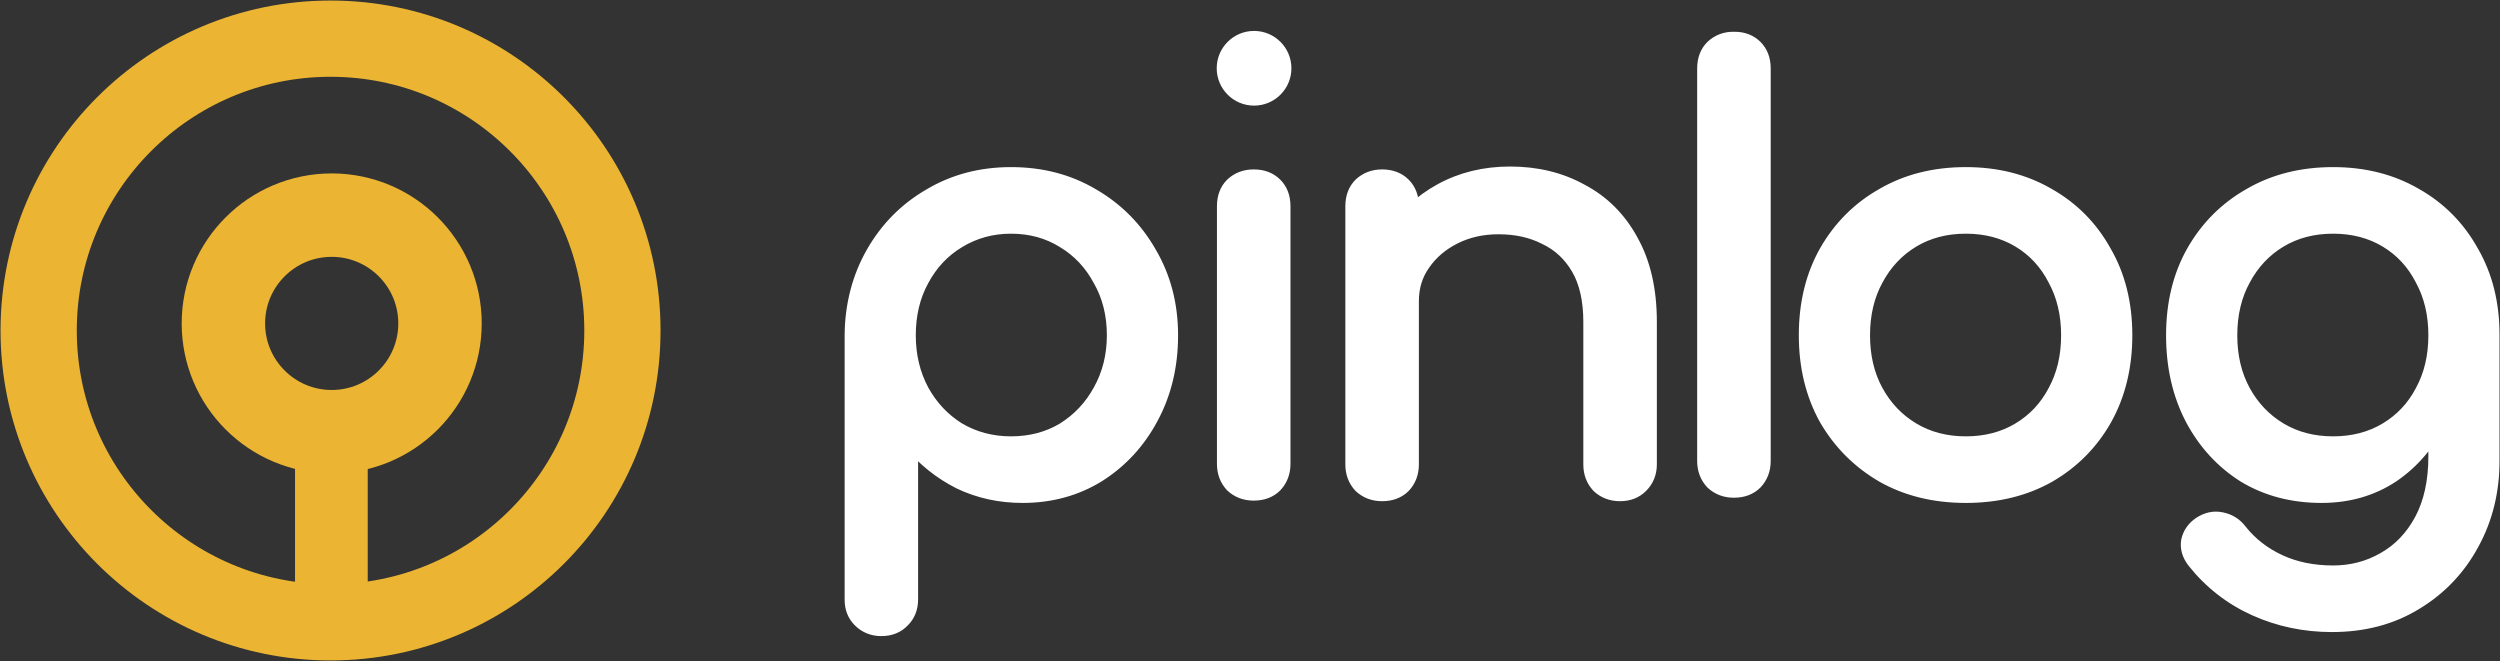
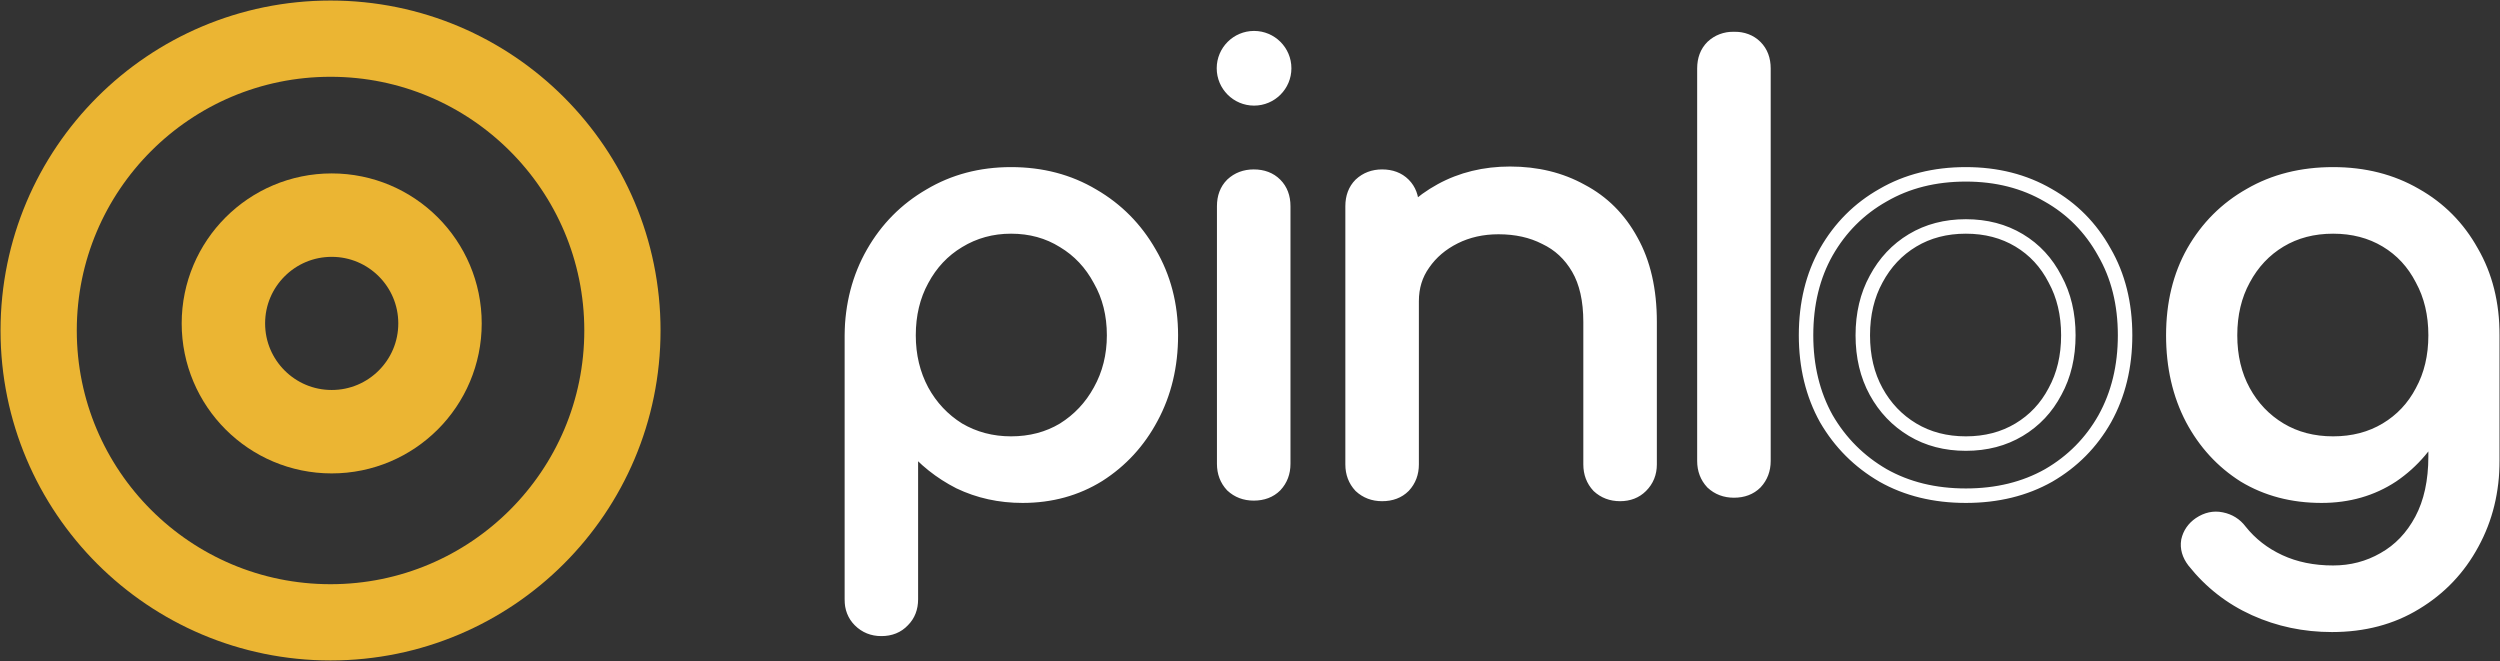
<svg xmlns="http://www.w3.org/2000/svg" width="1940" height="513" viewBox="0 0 1940 513" fill="none">
  <rect x="0" y="0" width="1940" height="513" fill="#333333" stroke="none" />
  <mask id="path-1-outside-1_447_1096" maskUnits="userSpaceOnUse" x="655" y="24.211" width="1285" height="470" fill="black">
    <rect fill="white" x="655" y="24.211" width="1285" height="470" />
    <path d="M683.915 488C677.325 488 671.784 485.753 667.29 481.26C663.097 477.067 661 471.675 661 465.085V260.198C661.3 236.534 666.841 215.266 677.625 196.395C688.408 177.524 703.086 162.696 721.657 151.913C740.229 140.83 761.197 135.288 784.561 135.288C808.225 135.288 829.343 140.83 847.915 151.913C866.486 162.696 881.164 177.524 891.948 196.395C903.031 215.266 908.572 236.534 908.572 260.198C908.572 283.861 903.48 305.129 893.296 324C883.411 342.572 869.781 357.399 852.408 368.482C835.034 379.266 815.414 384.658 793.548 384.658C775.875 384.658 759.55 381.063 744.572 373.874C729.895 366.386 717.314 356.351 706.83 343.77V465.085C706.83 471.675 704.733 477.067 700.54 481.26C696.346 485.753 690.805 488 683.915 488ZM784.561 344.219C799.838 344.219 813.467 340.625 825.449 333.436C837.431 325.947 846.866 315.913 853.756 303.332C860.945 290.451 864.539 276.073 864.539 260.198C864.539 244.022 860.945 229.644 853.756 217.063C846.866 204.183 837.431 194.148 825.449 186.959C813.467 179.471 799.838 175.726 784.561 175.726C769.584 175.726 755.955 179.471 743.674 186.959C731.692 194.148 722.257 204.183 715.367 217.063C708.478 229.644 705.033 244.022 705.033 260.198C705.033 276.073 708.478 290.451 715.367 303.332C722.257 315.913 731.692 325.947 743.674 333.436C755.955 340.625 769.584 344.219 784.561 344.219Z" />
    <path d="M972.88 382.861C966.29 382.861 960.749 380.764 956.256 376.57C952.062 372.077 949.965 366.535 949.965 359.945V160C949.965 153.111 952.062 147.569 956.256 143.376C960.749 139.182 966.29 137.085 972.88 137.085C979.77 137.085 985.311 139.182 989.505 143.376C993.699 147.569 995.795 153.111 995.795 160V359.945C995.795 366.535 993.699 372.077 989.505 376.57C985.311 380.764 979.77 382.861 972.88 382.861Z" />
    <path d="M1257.19 383.31C1250.6 383.31 1245.06 381.213 1240.56 377.019C1236.37 372.526 1234.27 366.985 1234.27 360.395V249.863C1234.27 232.789 1231.13 218.861 1224.84 208.077C1218.55 197.294 1210.01 189.356 1199.23 184.263C1188.74 178.872 1176.61 176.176 1162.83 176.176C1150.25 176.176 1138.87 178.722 1128.68 183.814C1118.5 188.906 1110.41 195.796 1104.42 204.483C1098.43 212.87 1095.43 222.605 1095.43 233.688H1067.13C1067.13 214.817 1071.62 198.042 1080.61 183.365C1089.89 168.388 1102.47 156.556 1118.35 147.869C1134.23 139.182 1152.05 134.839 1171.82 134.839C1192.49 134.839 1210.91 139.332 1227.08 148.318C1243.56 157.005 1256.44 169.885 1265.72 186.959C1275.31 204.033 1280.1 225.001 1280.1 249.863V360.395C1280.1 366.985 1277.86 372.526 1273.36 377.019C1269.17 381.213 1263.78 383.31 1257.19 383.31ZM1072.52 383.31C1065.93 383.31 1060.39 381.213 1055.89 377.019C1051.7 372.526 1049.6 366.985 1049.6 360.395V160C1049.6 153.111 1051.7 147.569 1055.89 143.376C1060.39 139.182 1065.93 137.085 1072.52 137.085C1079.41 137.085 1084.95 139.182 1089.14 143.376C1093.34 147.569 1095.43 153.111 1095.43 160V360.395C1095.43 366.985 1093.34 372.526 1089.14 377.019C1084.95 381.213 1079.41 383.31 1072.52 383.31Z" />
    <path d="M1525.51 384.658C1501.24 384.658 1479.83 379.416 1461.25 368.932C1442.68 358.148 1428 343.47 1417.22 324.899C1406.74 306.028 1401.49 284.461 1401.49 260.198C1401.49 235.635 1406.74 214.068 1417.22 195.496C1428 176.625 1442.68 161.947 1461.25 151.463C1479.83 140.68 1501.24 135.288 1525.51 135.288C1549.47 135.288 1570.74 140.68 1589.31 151.463C1607.88 161.947 1622.41 176.625 1632.89 195.496C1643.68 214.068 1649.07 235.635 1649.07 260.198C1649.07 284.461 1643.82 306.028 1633.34 324.899C1622.86 343.47 1608.33 358.148 1589.76 368.932C1571.19 379.416 1549.77 384.658 1525.51 384.658ZM1525.51 344.219C1541.08 344.219 1554.86 340.625 1566.84 333.436C1578.82 326.247 1588.11 316.362 1594.7 303.781C1601.59 291.2 1605.03 276.672 1605.03 260.198C1605.03 243.723 1601.59 229.195 1594.7 216.614C1588.11 203.734 1578.82 193.699 1566.84 186.51C1554.86 179.321 1541.08 175.726 1525.51 175.726C1509.93 175.726 1496.15 179.321 1484.17 186.51C1472.19 193.699 1462.75 203.734 1455.86 216.614C1448.97 229.195 1445.53 243.723 1445.53 260.198C1445.53 276.672 1448.97 291.2 1455.86 303.781C1462.75 316.362 1472.19 326.247 1484.17 333.436C1496.15 340.625 1509.93 344.219 1525.51 344.219Z" />
-     <path d="M1801.51 384.658C1779.04 384.658 1759.12 379.416 1741.75 368.932C1724.68 358.148 1711.2 343.47 1701.31 324.899C1691.43 306.028 1686.49 284.46 1686.49 260.197C1686.49 235.635 1691.73 214.068 1702.21 195.496C1712.99 176.625 1727.67 161.947 1746.24 151.463C1764.82 140.68 1786.23 135.288 1810.5 135.288C1834.46 135.288 1855.73 140.68 1874.3 151.463C1892.87 161.947 1907.4 176.625 1917.88 195.496C1928.67 214.068 1934.06 235.635 1934.06 260.197H1907.55C1907.55 284.46 1902.9 306.028 1893.62 324.899C1884.63 343.47 1872.2 358.148 1856.33 368.932C1840.45 379.416 1822.18 384.658 1801.51 384.658ZM1809.6 484.855C1788.33 484.855 1768.41 480.661 1749.84 472.274C1731.27 463.887 1715.54 451.606 1702.66 435.43C1698.77 430.338 1697.27 425.096 1698.17 419.704C1699.37 414.312 1702.36 409.969 1707.15 406.674C1712.55 403.08 1718.09 401.881 1723.78 403.08C1729.77 404.278 1734.56 407.273 1738.16 412.066C1746.24 422.25 1756.43 430.188 1768.71 435.88C1780.99 441.571 1794.92 444.417 1810.5 444.417C1824.87 444.417 1838.05 440.972 1850.04 434.082C1862.32 427.193 1872.05 417.008 1879.24 403.529C1886.43 390.05 1890.02 373.575 1890.02 354.104V290.302L1904.85 250.762L1934.06 260.197V357.25C1934.06 380.913 1928.82 402.331 1918.33 421.502C1907.85 440.972 1893.17 456.398 1874.3 467.781C1855.73 479.163 1834.16 484.855 1809.6 484.855ZM1810.5 344.219C1826.07 344.219 1839.85 340.625 1851.83 333.436C1863.81 326.247 1873.1 316.362 1879.69 303.781C1886.58 291.2 1890.02 276.672 1890.02 260.197C1890.02 243.723 1886.58 229.195 1879.69 216.614C1873.1 203.734 1863.81 193.699 1851.83 186.51C1839.85 179.321 1826.07 175.726 1810.5 175.726C1794.92 175.726 1781.14 179.321 1769.16 186.51C1757.18 193.699 1747.74 203.734 1740.85 216.614C1733.96 229.195 1730.52 243.723 1730.52 260.197C1730.52 276.672 1733.96 291.2 1740.85 303.781C1747.74 316.362 1757.18 326.247 1769.16 333.436C1781.14 340.625 1794.92 344.219 1810.5 344.219Z" />
-     <path d="M1345.53 380.611C1338.94 380.611 1333.4 378.514 1328.91 374.32C1324.71 369.827 1322.62 364.286 1322.62 357.696V53.126C1322.62 46.236 1324.71 40.695 1328.91 36.501C1333.4 32.308 1338.94 30.211 1345.53 30.211C1352.42 30.211 1357.96 32.308 1362.16 36.501C1366.35 40.695 1368.45 46.236 1368.45 53.126V357.696C1368.45 364.286 1366.35 369.827 1362.16 374.32C1357.96 378.514 1352.42 380.611 1345.53 380.611Z" />
  </mask>
  <path d="M683.915 488C677.325 488 671.784 485.753 667.29 481.26C663.097 477.067 661 471.675 661 465.085V260.198C661.3 236.534 666.841 215.266 677.625 196.395C688.408 177.524 703.086 162.696 721.657 151.913C740.229 140.83 761.197 135.288 784.561 135.288C808.225 135.288 829.343 140.83 847.915 151.913C866.486 162.696 881.164 177.524 891.948 196.395C903.031 215.266 908.572 236.534 908.572 260.198C908.572 283.861 903.48 305.129 893.296 324C883.411 342.572 869.781 357.399 852.408 368.482C835.034 379.266 815.414 384.658 793.548 384.658C775.875 384.658 759.55 381.063 744.572 373.874C729.895 366.386 717.314 356.351 706.83 343.77V465.085C706.83 471.675 704.733 477.067 700.54 481.26C696.346 485.753 690.805 488 683.915 488ZM784.561 344.219C799.838 344.219 813.467 340.625 825.449 333.436C837.431 325.947 846.866 315.913 853.756 303.332C860.945 290.451 864.539 276.073 864.539 260.198C864.539 244.022 860.945 229.644 853.756 217.063C846.866 204.183 837.431 194.148 825.449 186.959C813.467 179.471 799.838 175.726 784.561 175.726C769.584 175.726 755.955 179.471 743.674 186.959C731.692 194.148 722.257 204.183 715.367 217.063C708.478 229.644 705.033 244.022 705.033 260.198C705.033 276.073 708.478 290.451 715.367 303.332C722.257 315.913 731.692 325.947 743.674 333.436C755.955 340.625 769.584 344.219 784.561 344.219Z" fill="white" />
  <path d="M972.88 382.861C966.29 382.861 960.749 380.764 956.256 376.57C952.062 372.077 949.965 366.535 949.965 359.945V160C949.965 153.111 952.062 147.569 956.256 143.376C960.749 139.182 966.29 137.085 972.88 137.085C979.77 137.085 985.311 139.182 989.505 143.376C993.699 147.569 995.795 153.111 995.795 160V359.945C995.795 366.535 993.699 372.077 989.505 376.57C985.311 380.764 979.77 382.861 972.88 382.861Z" fill="white" />
  <path d="M1257.19 383.31C1250.6 383.31 1245.06 381.213 1240.56 377.019C1236.37 372.526 1234.27 366.985 1234.27 360.395V249.863C1234.27 232.789 1231.13 218.861 1224.84 208.077C1218.55 197.294 1210.01 189.356 1199.23 184.263C1188.74 178.872 1176.61 176.176 1162.83 176.176C1150.25 176.176 1138.87 178.722 1128.68 183.814C1118.5 188.906 1110.41 195.796 1104.42 204.483C1098.43 212.87 1095.43 222.605 1095.43 233.688H1067.13C1067.13 214.817 1071.62 198.042 1080.61 183.365C1089.89 168.388 1102.47 156.556 1118.35 147.869C1134.23 139.182 1152.05 134.839 1171.82 134.839C1192.49 134.839 1210.91 139.332 1227.08 148.318C1243.56 157.005 1256.44 169.885 1265.72 186.959C1275.31 204.033 1280.1 225.001 1280.1 249.863V360.395C1280.1 366.985 1277.86 372.526 1273.36 377.019C1269.17 381.213 1263.78 383.31 1257.19 383.31ZM1072.52 383.31C1065.93 383.31 1060.39 381.213 1055.89 377.019C1051.7 372.526 1049.6 366.985 1049.6 360.395V160C1049.6 153.111 1051.7 147.569 1055.89 143.376C1060.39 139.182 1065.93 137.085 1072.52 137.085C1079.41 137.085 1084.95 139.182 1089.14 143.376C1093.34 147.569 1095.43 153.111 1095.43 160V360.395C1095.43 366.985 1093.34 372.526 1089.14 377.019C1084.95 381.213 1079.41 383.31 1072.52 383.31Z" fill="white" />
-   <path d="M1525.51 384.658C1501.24 384.658 1479.83 379.416 1461.25 368.932C1442.68 358.148 1428 343.47 1417.22 324.899C1406.74 306.028 1401.49 284.461 1401.49 260.198C1401.49 235.635 1406.74 214.068 1417.22 195.496C1428 176.625 1442.68 161.947 1461.25 151.463C1479.83 140.68 1501.24 135.288 1525.51 135.288C1549.47 135.288 1570.74 140.68 1589.31 151.463C1607.88 161.947 1622.41 176.625 1632.89 195.496C1643.68 214.068 1649.07 235.635 1649.07 260.198C1649.07 284.461 1643.82 306.028 1633.34 324.899C1622.86 343.47 1608.33 358.148 1589.76 368.932C1571.19 379.416 1549.77 384.658 1525.51 384.658ZM1525.51 344.219C1541.08 344.219 1554.86 340.625 1566.84 333.436C1578.82 326.247 1588.11 316.362 1594.7 303.781C1601.59 291.2 1605.03 276.672 1605.03 260.198C1605.03 243.723 1601.59 229.195 1594.7 216.614C1588.11 203.734 1578.82 193.699 1566.84 186.51C1554.86 179.321 1541.08 175.726 1525.51 175.726C1509.93 175.726 1496.15 179.321 1484.17 186.51C1472.19 193.699 1462.75 203.734 1455.86 216.614C1448.97 229.195 1445.53 243.723 1445.53 260.198C1445.53 276.672 1448.97 291.2 1455.86 303.781C1462.75 316.362 1472.19 326.247 1484.17 333.436C1496.15 340.625 1509.93 344.219 1525.51 344.219Z" fill="white" />
  <path d="M1801.51 384.658C1779.04 384.658 1759.12 379.416 1741.75 368.932C1724.68 358.148 1711.2 343.47 1701.31 324.899C1691.43 306.028 1686.49 284.46 1686.49 260.197C1686.49 235.635 1691.73 214.068 1702.21 195.496C1712.99 176.625 1727.67 161.947 1746.24 151.463C1764.82 140.68 1786.23 135.288 1810.5 135.288C1834.46 135.288 1855.73 140.68 1874.3 151.463C1892.87 161.947 1907.4 176.625 1917.88 195.496C1928.67 214.068 1934.06 235.635 1934.06 260.197H1907.55C1907.55 284.46 1902.9 306.028 1893.62 324.899C1884.63 343.47 1872.2 358.148 1856.33 368.932C1840.45 379.416 1822.18 384.658 1801.51 384.658ZM1809.6 484.855C1788.33 484.855 1768.41 480.661 1749.84 472.274C1731.27 463.887 1715.54 451.606 1702.66 435.43C1698.77 430.338 1697.27 425.096 1698.17 419.704C1699.37 414.312 1702.36 409.969 1707.15 406.674C1712.55 403.08 1718.09 401.881 1723.78 403.08C1729.77 404.278 1734.56 407.273 1738.16 412.066C1746.24 422.25 1756.43 430.188 1768.71 435.88C1780.99 441.571 1794.92 444.417 1810.5 444.417C1824.87 444.417 1838.05 440.972 1850.04 434.082C1862.32 427.193 1872.05 417.008 1879.24 403.529C1886.43 390.05 1890.02 373.575 1890.02 354.104V290.302L1904.85 250.762L1934.06 260.197V357.25C1934.06 380.913 1928.82 402.331 1918.33 421.502C1907.85 440.972 1893.17 456.398 1874.3 467.781C1855.73 479.163 1834.16 484.855 1809.6 484.855ZM1810.5 344.219C1826.07 344.219 1839.85 340.625 1851.83 333.436C1863.81 326.247 1873.1 316.362 1879.69 303.781C1886.58 291.2 1890.02 276.672 1890.02 260.197C1890.02 243.723 1886.58 229.195 1879.69 216.614C1873.1 203.734 1863.81 193.699 1851.83 186.51C1839.85 179.321 1826.07 175.726 1810.5 175.726C1794.92 175.726 1781.14 179.321 1769.16 186.51C1757.18 193.699 1747.74 203.734 1740.85 216.614C1733.96 229.195 1730.52 243.723 1730.52 260.197C1730.52 276.672 1733.96 291.2 1740.85 303.781C1747.74 316.362 1757.18 326.247 1769.16 333.436C1781.14 340.625 1794.92 344.219 1810.5 344.219Z" fill="white" />
  <path d="M1345.53 380.611C1338.94 380.611 1333.4 378.514 1328.91 374.32C1324.71 369.827 1322.62 364.286 1322.62 357.696V53.126C1322.62 46.236 1324.71 40.695 1328.91 36.501C1333.4 32.308 1338.94 30.211 1345.53 30.211C1352.42 30.211 1357.96 32.308 1362.16 36.501C1366.35 40.695 1368.45 46.236 1368.45 53.126V357.696C1368.45 364.286 1366.35 369.827 1362.16 374.32C1357.96 378.514 1352.42 380.611 1345.53 380.611Z" fill="white" />
  <path d="M661 260.198L655.384 260.126L655.384 260.162V260.198H661ZM721.657 151.913L724.478 156.77L724.507 156.753L724.536 156.736L721.657 151.913ZM847.915 151.913L845.037 156.736L845.065 156.753L845.095 156.77L847.915 151.913ZM891.948 196.395L887.071 199.181L887.088 199.21L887.105 199.239L891.948 196.395ZM893.296 324L888.353 321.333L888.345 321.347L888.338 321.361L893.296 324ZM852.408 368.482L855.37 373.254L855.399 373.236L855.429 373.217L852.408 368.482ZM744.572 373.874L742.02 378.877L742.081 378.908L742.142 378.938L744.572 373.874ZM706.83 343.77L711.145 340.175L701.214 328.257V343.77H706.83ZM700.54 481.26L696.568 477.289L696.5 477.357L696.434 477.428L700.54 481.26ZM825.449 333.436L828.339 338.252L828.382 338.226L828.426 338.199L825.449 333.436ZM853.756 303.332L848.852 300.594L848.841 300.614L848.83 300.634L853.756 303.332ZM853.756 217.063L848.803 219.712L848.84 219.782L848.879 219.85L853.756 217.063ZM825.449 186.959L822.472 191.722L822.516 191.749L822.559 191.775L825.449 186.959ZM743.674 186.959L746.563 191.775L746.581 191.765L746.598 191.755L743.674 186.959ZM715.367 217.063L720.293 219.761L720.306 219.737L720.32 219.712L715.367 217.063ZM715.367 303.332L710.415 305.981L710.428 306.005L710.441 306.029L715.367 303.332ZM743.674 333.436L740.697 338.199L740.766 338.242L740.837 338.283L743.674 333.436ZM956.256 376.57L952.15 380.402L952.282 380.544L952.424 380.676L956.256 376.57ZM956.256 143.376L952.424 139.27L952.353 139.336L952.284 139.404L956.256 143.376ZM989.505 376.57L993.476 380.542L993.545 380.473L993.611 380.402L989.505 376.57ZM1240.56 377.019L1236.46 380.852L1236.59 380.993L1236.73 381.125L1240.56 377.019ZM1224.84 208.077L1219.99 210.907L1219.99 210.907L1224.84 208.077ZM1199.23 184.263L1196.66 189.258L1196.74 189.302L1196.83 189.342L1199.23 184.263ZM1128.68 183.814L1126.17 178.791L1126.17 178.791L1128.68 183.814ZM1104.42 204.483L1108.99 207.747L1109.02 207.709L1109.04 207.671L1104.42 204.483ZM1095.43 233.688V239.304H1101.05V233.688H1095.43ZM1067.13 233.688H1061.51V239.304H1067.13V233.688ZM1080.61 183.365L1075.83 180.405L1075.83 180.419L1075.82 180.432L1080.61 183.365ZM1118.35 147.869L1121.05 152.796L1121.05 152.796L1118.35 147.869ZM1227.08 148.318L1224.36 153.228L1224.41 153.258L1224.46 153.286L1227.08 148.318ZM1265.72 186.959L1260.79 189.643L1260.81 189.676L1260.83 189.709L1265.72 186.959ZM1273.36 377.019L1269.39 373.048L1269.39 373.048L1273.36 377.019ZM1055.89 377.019L1051.79 380.852L1051.92 380.993L1052.06 381.125L1055.89 377.019ZM1055.89 143.376L1052.06 139.27L1051.99 139.336L1051.92 139.404L1055.89 143.376ZM1089.14 377.019L1093.12 380.991L1093.18 380.922L1093.25 380.852L1089.14 377.019ZM1461.25 368.932L1458.43 373.789L1458.46 373.806L1458.49 373.823L1461.25 368.932ZM1417.22 324.899L1412.31 327.626L1412.34 327.673L1412.36 327.719L1417.22 324.899ZM1417.22 195.496L1412.34 192.71L1412.34 192.723L1412.33 192.735L1417.22 195.496ZM1461.25 151.463L1464.01 156.354L1464.04 156.338L1464.07 156.321L1461.25 151.463ZM1589.31 151.463L1586.49 156.321L1586.52 156.338L1586.55 156.354L1589.31 151.463ZM1632.89 195.496L1627.98 198.224L1628.01 198.27L1628.03 198.316L1632.89 195.496ZM1633.34 324.899L1638.23 327.66L1638.24 327.643L1638.25 327.626L1633.34 324.899ZM1589.76 368.932L1592.52 373.823L1592.55 373.806L1592.58 373.789L1589.76 368.932ZM1566.84 333.436L1563.95 328.62L1563.95 328.62L1566.84 333.436ZM1594.7 303.781L1589.77 301.083L1589.75 301.129L1589.72 301.175L1594.7 303.781ZM1594.7 216.614L1589.7 219.172L1589.74 219.243L1589.77 219.312L1594.7 216.614ZM1566.84 186.51L1563.95 191.326L1563.95 191.326L1566.84 186.51ZM1484.17 186.51L1487.06 191.326L1487.06 191.326L1484.17 186.51ZM1455.86 216.614L1460.79 219.312L1460.8 219.287L1460.81 219.263L1455.86 216.614ZM1455.86 303.781L1460.79 301.083L1460.79 301.083L1455.86 303.781ZM1484.17 333.436L1481.28 338.252L1481.28 338.252L1484.17 333.436ZM1741.75 368.932L1738.75 373.68L1738.8 373.711L1738.85 373.74L1741.75 368.932ZM1701.31 324.899L1696.34 327.505L1696.35 327.521L1696.35 327.538L1701.31 324.899ZM1702.21 195.496L1697.33 192.71L1697.33 192.722L1697.32 192.735L1702.21 195.496ZM1746.24 151.463L1749 156.354L1749.03 156.338L1749.06 156.32L1746.24 151.463ZM1874.3 151.463L1871.48 156.32L1871.51 156.338L1871.54 156.354L1874.3 151.463ZM1917.88 195.496L1912.97 198.224L1913 198.27L1913.03 198.316L1917.88 195.496ZM1907.55 260.197V254.581H1901.93V260.197H1907.55ZM1893.62 324.899L1888.58 322.419L1888.57 322.436L1888.56 322.452L1893.62 324.899ZM1856.33 368.932L1859.42 373.618L1859.45 373.598L1859.48 373.578L1856.33 368.932ZM1749.84 472.274L1747.53 477.393L1747.53 477.393L1749.84 472.274ZM1702.66 435.43L1698.2 438.842L1698.23 438.886L1698.27 438.929L1702.66 435.43ZM1698.17 419.704L1692.68 418.486L1692.65 418.633L1692.63 418.781L1698.17 419.704ZM1707.15 406.674L1704.04 402.001L1704 402.023L1703.97 402.046L1707.15 406.674ZM1723.78 403.08L1722.62 408.576L1722.65 408.581L1722.68 408.587L1723.78 403.08ZM1738.16 412.066L1733.66 415.436L1733.71 415.498L1733.76 415.559L1738.16 412.066ZM1768.71 435.88L1766.35 440.975L1766.35 440.975L1768.71 435.88ZM1850.04 434.082L1847.29 429.184L1847.26 429.199L1847.24 429.213L1850.04 434.082ZM1879.24 403.529L1884.2 406.172L1884.2 406.172L1879.24 403.529ZM1890.02 290.302L1884.77 288.33L1884.41 289.283V290.302H1890.02ZM1904.85 250.762L1906.58 245.417L1901.48 243.769L1899.59 248.79L1904.85 250.762ZM1918.33 421.502L1913.4 418.807L1913.39 418.823L1913.39 418.839L1918.33 421.502ZM1874.3 467.781L1871.4 462.971L1871.38 462.982L1871.36 462.992L1874.3 467.781ZM1851.83 333.436L1848.94 328.62L1848.94 328.62L1851.83 333.436ZM1879.69 303.781L1874.76 301.083L1874.74 301.129L1874.72 301.175L1879.69 303.781ZM1879.69 216.614L1874.69 219.172L1874.73 219.242L1874.76 219.312L1879.69 216.614ZM1851.83 186.51L1848.94 191.326L1848.94 191.326L1851.83 186.51ZM1769.16 186.51L1772.05 191.326L1772.05 191.326L1769.16 186.51ZM1740.85 216.614L1745.78 219.312L1745.79 219.287L1745.8 219.263L1740.85 216.614ZM1740.85 303.781L1745.78 301.083L1745.78 301.083L1740.85 303.781ZM1769.16 333.436L1766.27 338.252L1766.27 338.252L1769.16 333.436ZM1328.91 374.32L1324.8 378.152L1324.93 378.294L1325.08 378.426L1328.91 374.32ZM1328.91 36.501L1325.08 32.395L1325 32.462L1324.94 32.53L1328.91 36.501ZM1362.16 374.32L1366.13 378.292L1366.2 378.223L1366.26 378.152L1362.16 374.32ZM683.915 482.384C678.753 482.384 674.659 480.686 671.262 477.289L663.319 485.232C668.908 490.821 675.897 493.616 683.915 493.616V482.384ZM671.262 477.289C668.243 474.27 666.616 470.367 666.616 465.085H655.384C655.384 472.983 657.95 479.863 663.319 485.232L671.262 477.289ZM666.616 465.085V260.198H655.384V465.085H666.616ZM666.616 260.269C666.905 237.471 672.232 217.153 682.501 199.181L672.748 193.608C661.45 213.38 655.695 235.596 655.384 260.126L666.616 260.269ZM682.501 199.181C692.8 181.159 706.773 167.05 724.478 156.77L718.837 147.056C699.399 158.343 684.017 173.889 672.748 193.608L682.501 199.181ZM724.536 156.736C742.167 146.213 762.126 140.905 784.561 140.905V129.672C760.268 129.672 738.291 135.446 718.779 147.09L724.536 156.736ZM784.561 140.905C807.31 140.905 827.416 146.22 845.037 156.736L850.793 147.09C831.27 135.439 809.14 129.672 784.561 129.672V140.905ZM845.095 156.77C862.8 167.05 876.772 181.159 887.071 199.181L896.824 193.608C885.556 173.889 870.173 158.343 850.735 147.056L845.095 156.77ZM887.105 199.239C897.64 217.178 902.956 237.45 902.956 260.198H914.189C914.189 235.618 908.421 213.354 896.791 193.551L887.105 199.239ZM902.956 260.198C902.956 283.029 898.051 303.364 888.353 321.333L898.238 326.668C908.909 306.894 914.189 284.694 914.189 260.198H902.956ZM888.338 321.361C878.897 339.098 865.928 353.196 849.387 363.747L855.429 373.217C873.635 361.603 887.924 346.046 898.253 326.639L888.338 321.361ZM849.446 363.71C833.024 373.903 814.443 379.041 793.548 379.041V390.274C816.385 390.274 837.045 384.628 855.37 373.254L849.446 363.71ZM793.548 379.041C776.661 379.041 761.174 375.613 747.003 368.811L742.142 378.938C757.926 386.514 775.088 390.274 793.548 390.274V379.041ZM747.125 368.871C733.12 361.726 721.139 352.168 711.145 340.175L702.515 347.366C713.489 360.534 726.67 371.046 742.02 378.877L747.125 368.871ZM701.214 343.77V465.085H712.446V343.77H701.214ZM701.214 465.085C701.214 470.367 699.587 474.27 696.568 477.289L704.511 485.232C709.88 479.863 712.446 472.983 712.446 465.085H701.214ZM696.434 477.428C693.436 480.639 689.456 482.384 683.915 482.384V493.616C692.153 493.616 699.256 490.867 704.646 485.092L696.434 477.428ZM784.561 349.836C800.758 349.836 815.404 346.013 828.339 338.252L822.559 328.62C811.531 335.237 798.918 338.603 784.561 338.603V349.836ZM828.426 338.199C841.236 330.192 851.338 319.441 858.682 306.029L848.83 300.634C842.395 312.384 833.625 321.703 822.472 328.673L828.426 338.199ZM858.66 306.069C866.352 292.289 870.156 276.956 870.156 260.198H858.923C858.923 275.19 855.538 288.614 848.852 300.594L858.66 306.069ZM870.156 260.198C870.156 243.161 866.361 227.802 858.632 214.277L848.879 219.85C855.529 231.487 858.923 244.883 858.923 260.198H870.156ZM858.708 214.414C851.363 200.681 841.232 189.879 828.339 182.143L822.559 191.775C833.63 198.418 842.37 207.685 848.803 219.712L858.708 214.414ZM828.426 182.197C815.479 174.105 800.802 170.11 784.561 170.11V181.343C798.874 181.343 811.456 184.837 822.472 191.722L828.426 182.197ZM784.561 170.11C768.597 170.11 753.949 174.116 740.75 182.164L746.598 191.755C757.961 184.826 770.571 181.343 784.561 181.343V170.11ZM740.784 182.143C727.891 189.879 717.76 200.681 710.415 214.414L720.32 219.712C726.753 207.685 735.493 198.418 746.563 191.775L740.784 182.143ZM710.441 214.366C703.043 227.875 699.416 243.202 699.416 260.198H710.649C710.649 244.843 713.912 231.414 720.293 219.761L710.441 214.366ZM699.416 260.198C699.416 276.915 703.052 292.216 710.415 305.981L720.32 300.683C713.903 288.687 710.649 275.231 710.649 260.198H699.416ZM710.441 306.029C717.785 319.441 727.887 330.192 740.697 338.199L746.651 328.673C735.498 321.703 726.728 312.384 720.293 300.634L710.441 306.029ZM740.837 338.283C754.024 346.003 768.641 349.836 784.561 349.836V338.603C770.527 338.603 757.886 335.247 746.511 328.589L740.837 338.283ZM972.88 377.244C967.6 377.244 963.462 375.613 960.088 372.464L952.424 380.676C958.036 385.914 964.98 388.477 972.88 388.477V377.244ZM960.362 372.738C957.213 369.364 955.582 365.225 955.582 359.945H944.349C944.349 367.846 946.911 374.79 952.15 380.402L960.362 372.738ZM955.582 359.945V160H944.349V359.945H955.582ZM955.582 160C955.582 154.34 957.258 150.317 960.227 147.347L952.284 139.404C946.867 144.822 944.349 151.882 944.349 160H955.582ZM960.088 147.482C963.462 144.333 967.6 142.702 972.88 142.702V131.469C964.98 131.469 958.036 134.031 952.424 139.27L960.088 147.482ZM972.88 142.702C978.541 142.702 982.564 144.378 985.534 147.347L993.476 139.404C988.059 133.987 980.999 131.469 972.88 131.469V142.702ZM985.534 147.347C988.503 150.317 990.179 154.34 990.179 160H1001.41C1001.41 151.882 998.894 144.822 993.476 139.404L985.534 147.347ZM990.179 160V359.945H1001.41V160H990.179ZM990.179 359.945C990.179 365.225 988.548 369.364 985.399 372.738L993.611 380.402C998.849 374.79 1001.41 367.846 1001.41 359.945H990.179ZM985.534 372.599C982.564 375.568 978.541 377.244 972.88 377.244V388.477C980.999 388.477 988.059 385.959 993.476 380.542L985.534 372.599ZM1257.19 377.693C1251.91 377.693 1247.77 376.062 1244.4 372.913L1236.73 381.125C1242.34 386.364 1249.29 388.926 1257.19 388.926V377.693ZM1244.67 373.187C1241.52 369.813 1239.89 365.675 1239.89 360.395H1228.66C1228.66 368.295 1231.22 375.239 1236.46 380.852L1244.67 373.187ZM1239.89 360.395V249.863H1228.66V360.395H1239.89ZM1239.89 249.863C1239.89 232.146 1236.63 217.149 1229.69 205.247L1219.99 210.907C1225.62 220.572 1228.66 233.433 1228.66 249.863H1239.89ZM1229.69 205.247C1222.85 193.532 1213.48 184.785 1201.62 179.185L1196.83 189.342C1206.54 193.926 1214.24 201.055 1219.99 210.907L1229.69 205.247ZM1201.79 179.269C1190.39 173.405 1177.35 170.559 1162.83 170.559V181.792C1175.87 181.792 1187.09 184.339 1196.66 189.258L1201.79 179.269ZM1162.83 170.559C1149.47 170.559 1137.22 173.269 1126.17 178.791L1131.2 188.838C1140.52 184.175 1151.03 181.792 1162.83 181.792V170.559ZM1126.17 178.791C1115.21 184.272 1106.37 191.766 1099.8 201.294L1109.04 207.671C1114.45 199.825 1121.79 193.541 1131.2 188.838L1126.17 178.791ZM1099.85 201.218C1093.13 210.631 1089.82 221.527 1089.82 233.688H1101.05C1101.05 223.682 1103.73 215.109 1108.99 207.747L1099.85 201.218ZM1095.43 228.072H1067.13V239.304H1095.43V228.072ZM1072.74 233.688C1072.74 215.749 1077 200.008 1085.4 186.297L1075.82 180.432C1066.24 196.077 1061.51 213.885 1061.51 233.688H1072.74ZM1085.38 186.324C1094.14 172.194 1106 161.03 1121.05 152.796L1115.65 142.942C1098.95 152.081 1085.64 164.581 1075.83 180.405L1085.38 186.324ZM1121.05 152.796C1136.02 144.603 1152.9 140.455 1171.82 140.455V129.222C1151.19 129.222 1132.43 133.762 1115.65 142.942L1121.05 152.796ZM1171.82 140.455C1191.65 140.455 1209.11 144.757 1224.36 153.228L1229.81 143.409C1212.71 133.907 1193.33 129.222 1171.82 129.222V140.455ZM1224.46 153.286C1239.91 161.433 1252.01 173.497 1260.79 189.643L1270.66 184.276C1260.87 166.274 1247.2 152.577 1229.7 143.35L1224.46 153.286ZM1260.83 189.709C1269.83 205.746 1274.49 225.709 1274.49 249.863H1285.72C1285.72 224.293 1280.79 202.321 1270.62 184.21L1260.83 189.709ZM1274.49 249.863V360.395H1285.72V249.863H1274.49ZM1274.49 360.395C1274.49 365.557 1272.79 369.651 1269.39 373.048L1277.33 380.991C1282.92 375.402 1285.72 368.413 1285.72 360.395H1274.49ZM1269.39 373.048C1266.37 376.067 1262.47 377.693 1257.19 377.693V388.926C1265.09 388.926 1271.97 386.359 1277.33 380.991L1269.39 373.048ZM1072.52 377.693C1067.24 377.693 1063.1 376.062 1059.73 372.913L1052.06 381.125C1057.68 386.364 1064.62 388.926 1072.52 388.926V377.693ZM1060 373.187C1056.85 369.813 1055.22 365.675 1055.22 360.395H1043.99C1043.99 368.295 1046.55 375.239 1051.79 380.852L1060 373.187ZM1055.22 360.395V160H1043.99V360.395H1055.22ZM1055.22 160C1055.22 154.34 1056.9 150.317 1059.87 147.347L1051.92 139.404C1046.51 144.822 1043.99 151.882 1043.99 160H1055.22ZM1059.73 147.482C1063.1 144.333 1067.24 142.702 1072.52 142.702V131.469C1064.62 131.469 1057.68 134.031 1052.06 139.27L1059.73 147.482ZM1072.52 142.702C1078.18 142.702 1082.2 144.378 1085.17 147.347L1093.12 139.404C1087.7 133.987 1080.64 131.469 1072.52 131.469V142.702ZM1085.17 147.347C1088.14 150.317 1089.82 154.34 1089.82 160H1101.05C1101.05 151.882 1098.53 144.822 1093.12 139.404L1085.17 147.347ZM1089.82 160V360.395H1101.05V160H1089.82ZM1089.82 360.395C1089.82 365.675 1088.19 369.813 1085.04 373.187L1093.25 380.852C1098.49 375.239 1101.05 368.295 1101.05 360.395H1089.82ZM1085.17 373.048C1082.2 376.017 1078.18 377.693 1072.52 377.693V388.926C1080.64 388.926 1087.7 386.409 1093.12 380.991L1085.17 373.048ZM1525.51 379.041C1502.07 379.041 1481.63 373.987 1464.01 364.041L1458.49 373.823C1478.02 384.845 1500.41 390.274 1525.51 390.274V379.041ZM1464.07 364.075C1446.35 353.782 1432.37 339.806 1422.08 322.079L1412.36 327.719C1423.64 347.135 1439.02 362.515 1458.43 373.789L1464.07 364.075ZM1422.13 322.171C1412.16 304.234 1407.11 283.626 1407.11 260.198H1395.88C1395.88 285.295 1401.31 307.822 1412.31 327.626L1422.13 322.171ZM1407.11 260.198C1407.11 236.454 1412.17 215.866 1422.11 198.257L1412.33 192.735C1401.3 212.27 1395.88 234.816 1395.88 260.198H1407.11ZM1422.1 198.283C1432.39 180.273 1446.34 166.331 1464.01 156.354L1458.49 146.573C1439.02 157.564 1423.62 172.977 1412.34 192.71L1422.1 198.283ZM1464.07 156.321C1481.68 146.096 1502.1 140.905 1525.51 140.905V129.672C1500.38 129.672 1477.97 135.264 1458.43 146.606L1464.07 156.321ZM1525.51 140.905C1548.6 140.905 1568.87 146.09 1586.49 156.321L1592.13 146.606C1572.6 135.27 1550.34 129.672 1525.51 129.672V140.905ZM1586.55 156.354C1604.21 166.323 1617.99 180.246 1627.98 198.224L1637.8 192.769C1626.82 173.004 1611.55 157.572 1592.07 146.573L1586.55 156.354ZM1628.03 198.316C1638.25 215.914 1643.45 236.481 1643.45 260.198H1654.68C1654.68 234.789 1649.1 212.221 1637.75 192.676L1628.03 198.316ZM1643.45 260.198C1643.45 283.626 1638.4 304.234 1628.43 322.171L1638.25 327.626C1649.25 307.822 1654.68 285.295 1654.68 260.198H1643.45ZM1628.45 322.138C1618.46 339.833 1604.65 353.789 1586.94 364.075L1592.58 373.789C1612.01 362.507 1627.25 347.108 1638.23 327.66L1628.45 322.138ZM1587 364.041C1569.38 373.987 1548.94 379.041 1525.51 379.041V390.274C1550.6 390.274 1572.99 384.845 1592.52 373.823L1587 364.041ZM1525.51 349.836C1541.98 349.836 1556.78 346.023 1569.73 338.252L1563.95 328.62C1552.94 335.227 1540.18 338.603 1525.51 338.603V349.836ZM1569.73 338.252C1582.61 330.523 1592.61 319.866 1599.67 306.387L1589.72 301.175C1583.61 312.857 1575.03 321.971 1563.95 328.62L1569.73 338.252ZM1599.63 306.479C1607.03 292.955 1610.65 277.474 1610.65 260.198H1599.42C1599.42 275.871 1596.15 289.445 1589.77 301.083L1599.63 306.479ZM1610.65 260.198C1610.65 242.921 1607.03 227.44 1599.63 213.916L1589.77 219.312C1596.15 230.95 1599.42 244.524 1599.42 260.198H1610.65ZM1599.7 214.056C1592.65 200.275 1582.65 189.443 1569.73 181.694L1563.95 191.326C1575 197.955 1583.57 207.192 1589.7 219.172L1599.7 214.056ZM1569.73 181.694C1556.78 173.923 1541.98 170.11 1525.51 170.11V181.343C1540.18 181.343 1552.94 184.719 1563.95 191.326L1569.73 181.694ZM1525.51 170.11C1509.03 170.11 1494.23 173.923 1481.28 181.694L1487.06 191.326C1498.07 184.719 1510.83 181.343 1525.51 181.343V170.11ZM1481.28 181.694C1468.39 189.43 1458.25 200.232 1450.91 213.965L1460.81 219.263C1467.25 207.236 1475.99 197.968 1487.06 191.326L1481.28 181.694ZM1450.94 213.916C1443.53 227.44 1439.91 242.921 1439.91 260.198H1451.14C1451.14 244.524 1454.41 230.95 1460.79 219.312L1450.94 213.916ZM1439.91 260.198C1439.91 277.474 1443.53 292.955 1450.94 306.479L1460.79 301.083C1454.41 289.445 1451.14 275.871 1451.14 260.198H1439.91ZM1450.94 306.479C1458.29 319.91 1468.42 330.536 1481.28 338.252L1487.06 328.62C1475.95 321.958 1467.21 312.814 1460.79 301.083L1450.94 306.479ZM1481.28 338.252C1494.23 346.023 1509.03 349.836 1525.51 349.836V338.603C1510.83 338.603 1498.07 335.227 1487.06 328.62L1481.28 338.252ZM1801.51 379.041C1779.95 379.041 1761.06 374.023 1744.65 364.123L1738.85 373.74C1757.19 384.808 1778.13 390.274 1801.51 390.274V379.041ZM1744.75 364.183C1728.54 353.943 1715.72 340.008 1706.27 322.26L1696.35 327.538C1706.68 346.933 1720.82 362.353 1738.75 373.68L1744.75 364.183ZM1706.29 322.293C1696.88 304.331 1692.1 283.68 1692.1 260.197H1680.87C1680.87 285.241 1685.98 307.724 1696.34 327.505L1706.29 322.293ZM1692.1 260.197C1692.1 236.454 1697.16 215.866 1707.1 198.257L1697.32 192.735C1686.29 212.27 1680.87 234.816 1680.87 260.197H1692.1ZM1707.09 198.283C1717.38 180.273 1731.33 166.331 1749 156.354L1743.48 146.573C1724.01 157.564 1708.61 172.977 1697.33 192.71L1707.09 198.283ZM1749.06 156.32C1766.67 146.096 1787.09 140.905 1810.5 140.905V129.672C1785.37 129.672 1762.96 135.264 1743.42 146.606L1749.06 156.32ZM1810.5 140.905C1833.59 140.905 1853.86 146.09 1871.48 156.32L1877.12 146.606C1857.59 135.27 1835.33 129.672 1810.5 129.672V140.905ZM1871.54 156.354C1889.2 166.323 1902.98 180.246 1912.97 198.224L1922.79 192.769C1911.81 173.004 1896.54 157.572 1877.06 146.573L1871.54 156.354ZM1913.03 198.316C1923.24 215.914 1928.44 236.481 1928.44 260.197H1939.67C1939.67 234.789 1934.09 212.221 1922.74 192.676L1913.03 198.316ZM1934.06 254.581H1907.55V265.814H1934.06V254.581ZM1901.93 260.197C1901.93 283.733 1897.43 304.43 1888.58 322.419L1898.66 327.378C1908.38 307.625 1913.16 285.188 1913.16 260.197H1901.93ZM1888.56 322.452C1879.97 340.206 1868.17 354.097 1853.17 364.286L1859.48 373.578C1876.23 362.199 1889.29 346.735 1898.67 327.345L1888.56 322.452ZM1853.23 364.245C1838.35 374.07 1821.18 379.041 1801.51 379.041V390.274C1823.18 390.274 1842.55 384.761 1859.42 373.618L1853.23 364.245ZM1809.6 479.238C1789.09 479.238 1769.96 475.2 1752.15 467.155L1747.53 477.393C1766.86 486.122 1787.57 490.471 1809.6 490.471V479.238ZM1752.15 467.155C1734.4 459.141 1719.39 447.42 1707.05 431.932L1698.27 438.929C1711.69 455.791 1728.13 468.633 1747.53 477.393L1752.15 467.155ZM1707.12 432.019C1703.99 427.928 1703.11 424.221 1703.71 420.628L1692.63 418.781C1691.43 425.971 1693.54 432.748 1698.2 438.842L1707.12 432.019ZM1703.65 420.923C1704.52 416.996 1706.65 413.839 1710.34 411.302L1703.97 402.046C1698.08 406.099 1694.21 411.629 1692.68 418.486L1703.65 420.923ZM1710.27 411.347C1714.56 408.485 1718.58 407.725 1722.62 408.576L1724.94 397.584C1717.59 396.038 1710.53 397.674 1704.04 402.001L1710.27 411.347ZM1722.68 408.587C1727.34 409.52 1730.92 411.772 1733.66 415.436L1742.65 408.696C1738.21 402.774 1732.2 399.035 1724.88 397.572L1722.68 408.587ZM1733.76 415.559C1742.41 426.457 1753.31 434.931 1766.35 440.975L1771.07 430.784C1759.55 425.445 1750.08 418.043 1742.55 408.573L1733.76 415.559ZM1766.35 440.975C1779.47 447.058 1794.23 450.033 1810.5 450.033V438.8C1795.61 438.8 1782.51 436.084 1771.07 430.784L1766.35 440.975ZM1810.5 450.033C1825.82 450.033 1839.97 446.351 1852.84 438.951L1847.24 429.213C1836.14 435.593 1823.93 438.8 1810.5 438.8V450.033ZM1852.78 438.981C1866.08 431.521 1876.55 420.515 1884.2 406.172L1874.29 400.886C1867.56 413.502 1858.55 422.864 1847.29 429.184L1852.78 438.981ZM1884.2 406.172C1891.92 391.686 1895.64 374.25 1895.64 354.104H1884.41C1884.41 372.9 1880.94 388.413 1874.29 400.886L1884.2 406.172ZM1895.64 354.104V290.302H1884.41V354.104H1895.64ZM1895.28 292.274L1910.11 252.734L1899.59 248.79L1884.77 288.33L1895.28 292.274ZM1903.13 256.106L1932.33 265.542L1935.78 254.853L1906.58 245.417L1903.13 256.106ZM1928.44 260.197V357.25H1939.67V260.197H1928.44ZM1928.44 357.25C1928.44 380.052 1923.4 400.53 1913.4 418.807L1923.26 424.196C1934.23 404.132 1939.67 381.775 1939.67 357.25H1928.44ZM1913.39 418.839C1903.38 437.427 1889.4 452.11 1871.4 462.971L1877.2 472.59C1896.94 460.686 1912.32 444.517 1923.28 424.164L1913.39 418.839ZM1871.36 462.992C1853.78 473.767 1833.26 479.238 1809.6 479.238V490.471C1835.06 490.471 1857.67 484.56 1877.23 472.569L1871.36 462.992ZM1810.5 349.836C1826.97 349.836 1841.77 346.023 1854.72 338.252L1848.94 328.62C1837.93 335.227 1825.17 338.603 1810.5 338.603V349.836ZM1854.72 338.252C1867.6 330.523 1877.6 319.866 1884.67 306.387L1874.72 301.175C1868.6 312.857 1860.02 321.971 1848.94 328.62L1854.72 338.252ZM1884.62 306.479C1892.02 292.955 1895.64 277.474 1895.64 260.197H1884.41C1884.41 275.871 1881.14 289.445 1874.76 301.083L1884.62 306.479ZM1895.64 260.197C1895.64 242.921 1892.02 227.44 1884.62 213.916L1874.76 219.312C1881.14 230.95 1884.41 244.524 1884.41 260.197H1895.64ZM1884.69 214.056C1877.64 200.275 1867.64 189.443 1854.72 181.694L1848.94 191.326C1859.99 197.955 1868.56 207.192 1874.69 219.172L1884.69 214.056ZM1854.72 181.694C1841.77 173.923 1826.97 170.11 1810.5 170.11V181.343C1825.17 181.343 1837.93 184.719 1848.94 191.326L1854.72 181.694ZM1810.5 170.11C1794.02 170.11 1779.22 173.923 1766.27 181.694L1772.05 191.326C1783.06 184.719 1795.82 181.343 1810.5 181.343V170.11ZM1766.27 181.694C1753.38 189.43 1743.25 200.232 1735.9 213.965L1745.8 219.263C1752.24 207.236 1760.98 197.968 1772.05 191.326L1766.27 181.694ZM1735.93 213.916C1728.52 227.44 1724.9 242.921 1724.9 260.197H1736.13C1736.13 244.524 1739.41 230.95 1745.78 219.312L1735.93 213.916ZM1724.9 260.197C1724.9 277.474 1728.52 292.955 1735.93 306.479L1745.78 301.083C1739.41 289.445 1736.13 275.871 1736.13 260.197H1724.9ZM1735.93 306.479C1743.28 319.91 1753.41 330.536 1766.27 338.252L1772.05 328.62C1760.95 321.958 1752.2 312.814 1745.78 301.083L1735.93 306.479ZM1766.27 338.252C1779.22 346.023 1794.02 349.836 1810.5 349.836V338.603C1795.82 338.603 1783.06 335.227 1772.05 328.62L1766.27 338.252ZM1345.53 374.994C1340.25 374.994 1336.11 373.363 1332.74 370.214L1325.08 378.426C1330.69 383.665 1337.63 386.227 1345.53 386.227V374.994ZM1333.01 370.488C1329.86 367.114 1328.23 362.975 1328.23 357.696H1317C1317 365.596 1319.56 372.54 1324.8 378.152L1333.01 370.488ZM1328.23 357.696V53.126H1317V357.696H1328.23ZM1328.23 53.126C1328.23 47.466 1329.91 43.442 1332.88 40.473L1324.94 32.53C1319.52 37.948 1317 45.007 1317 53.126H1328.23ZM1332.74 40.607C1336.11 37.458 1340.25 35.827 1345.53 35.827V24.595C1337.63 24.595 1330.69 27.157 1325.08 32.395L1332.74 40.607ZM1345.53 35.827C1351.19 35.827 1355.22 37.503 1358.19 40.473L1366.13 32.53C1360.71 27.112 1353.65 24.595 1345.53 24.595V35.827ZM1358.19 40.473C1361.15 43.442 1362.83 47.466 1362.83 53.126H1374.06C1374.06 45.007 1371.55 37.948 1366.13 32.53L1358.19 40.473ZM1362.83 53.126V357.696H1374.06V53.126H1362.83ZM1362.83 357.696C1362.83 362.975 1361.2 367.114 1358.05 370.488L1366.26 378.152C1371.5 372.54 1374.06 365.596 1374.06 357.696H1362.83ZM1358.19 370.349C1355.22 373.318 1351.19 374.994 1345.53 374.994V386.227C1353.65 386.227 1360.71 383.709 1366.13 378.292L1358.19 370.349Z" fill="white" mask="url(#path-1-outside-1_447_1096)" />
  <circle cx="973.151" cy="52.979" r="28.979" fill="white" />
  <path d="M257.399 334.995C303.814 334.995 341.441 297.376 341.441 250.969C341.441 204.563 303.814 166.942 257.399 166.942C210.985 166.942 173.358 204.563 173.358 250.969C173.358 297.376 210.985 334.995 257.399 334.995Z" stroke="#EBB533" stroke-width="64.738" stroke-linecap="round" stroke-linejoin="round" />
  <path d="M256.5 482.923C381.591 482.923 483 381.533 483 256.461C483 131.392 381.591 30 256.5 30C131.407 30 30 131.392 30 256.461C30 381.533 131.407 482.923 256.5 482.923Z" stroke="#EBB533" stroke-width="59.163" stroke-linecap="round" stroke-linejoin="round" />
-   <rect x="228.944" y="346.476" width="56.404" height="136.426" fill="#EBB533" />
</svg>